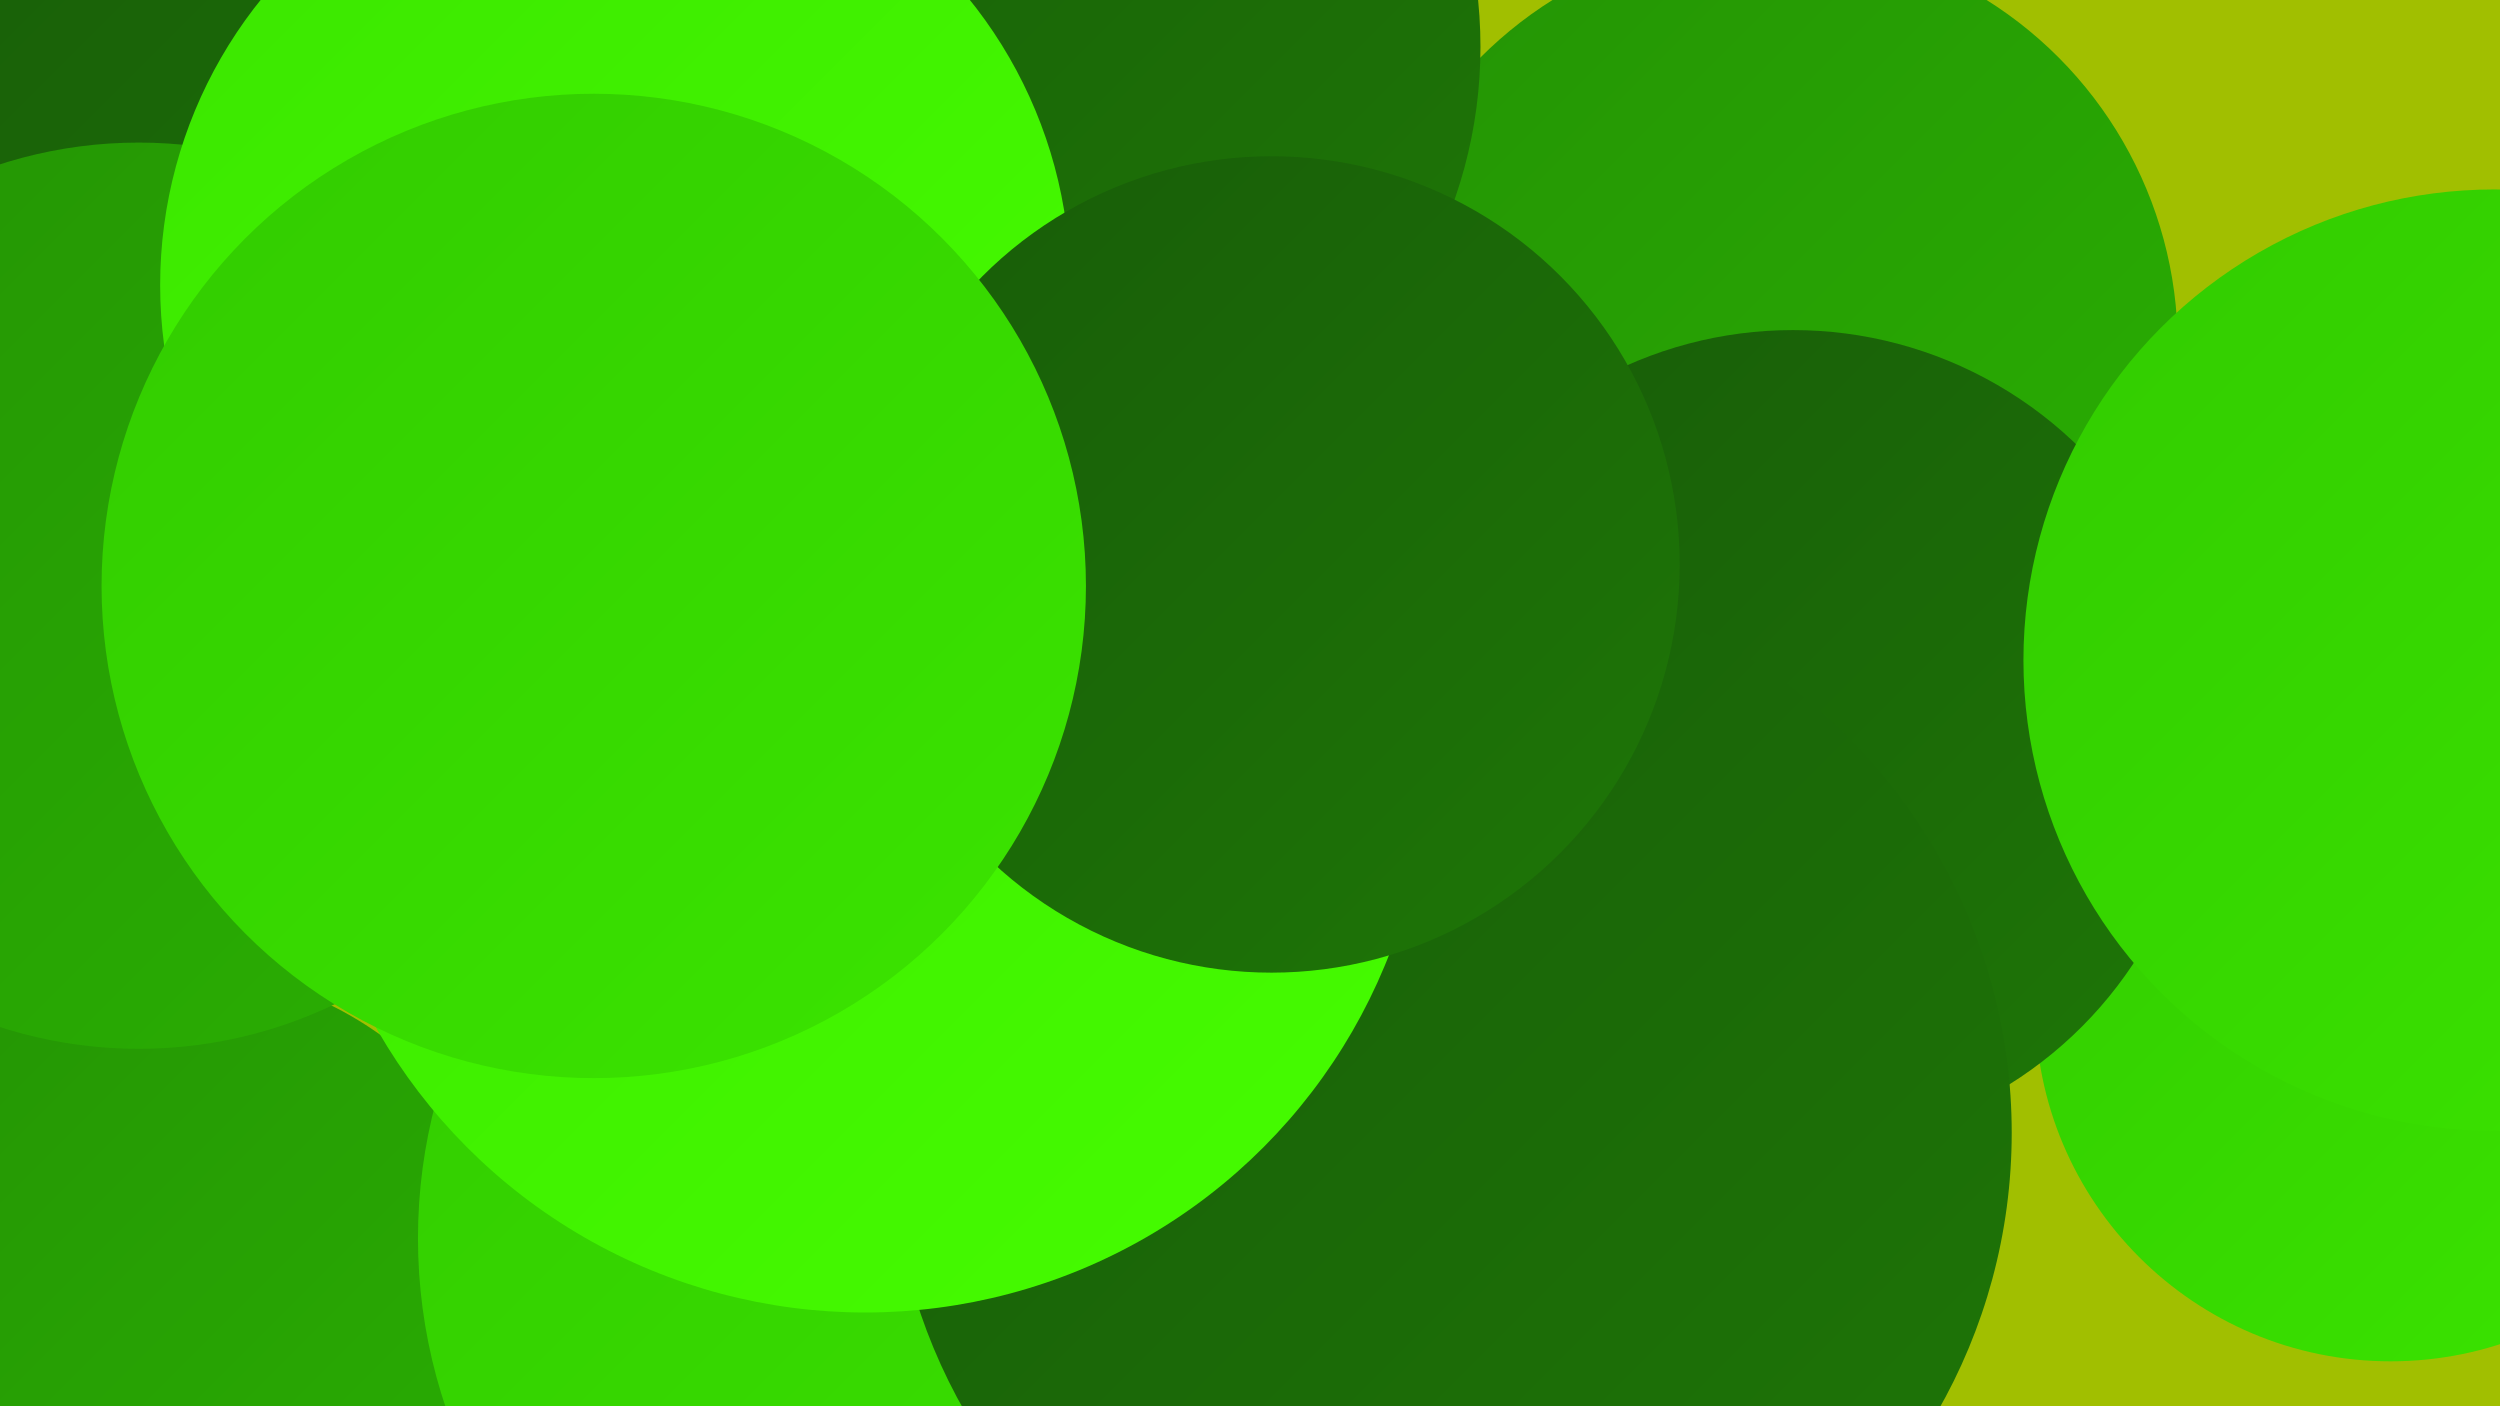
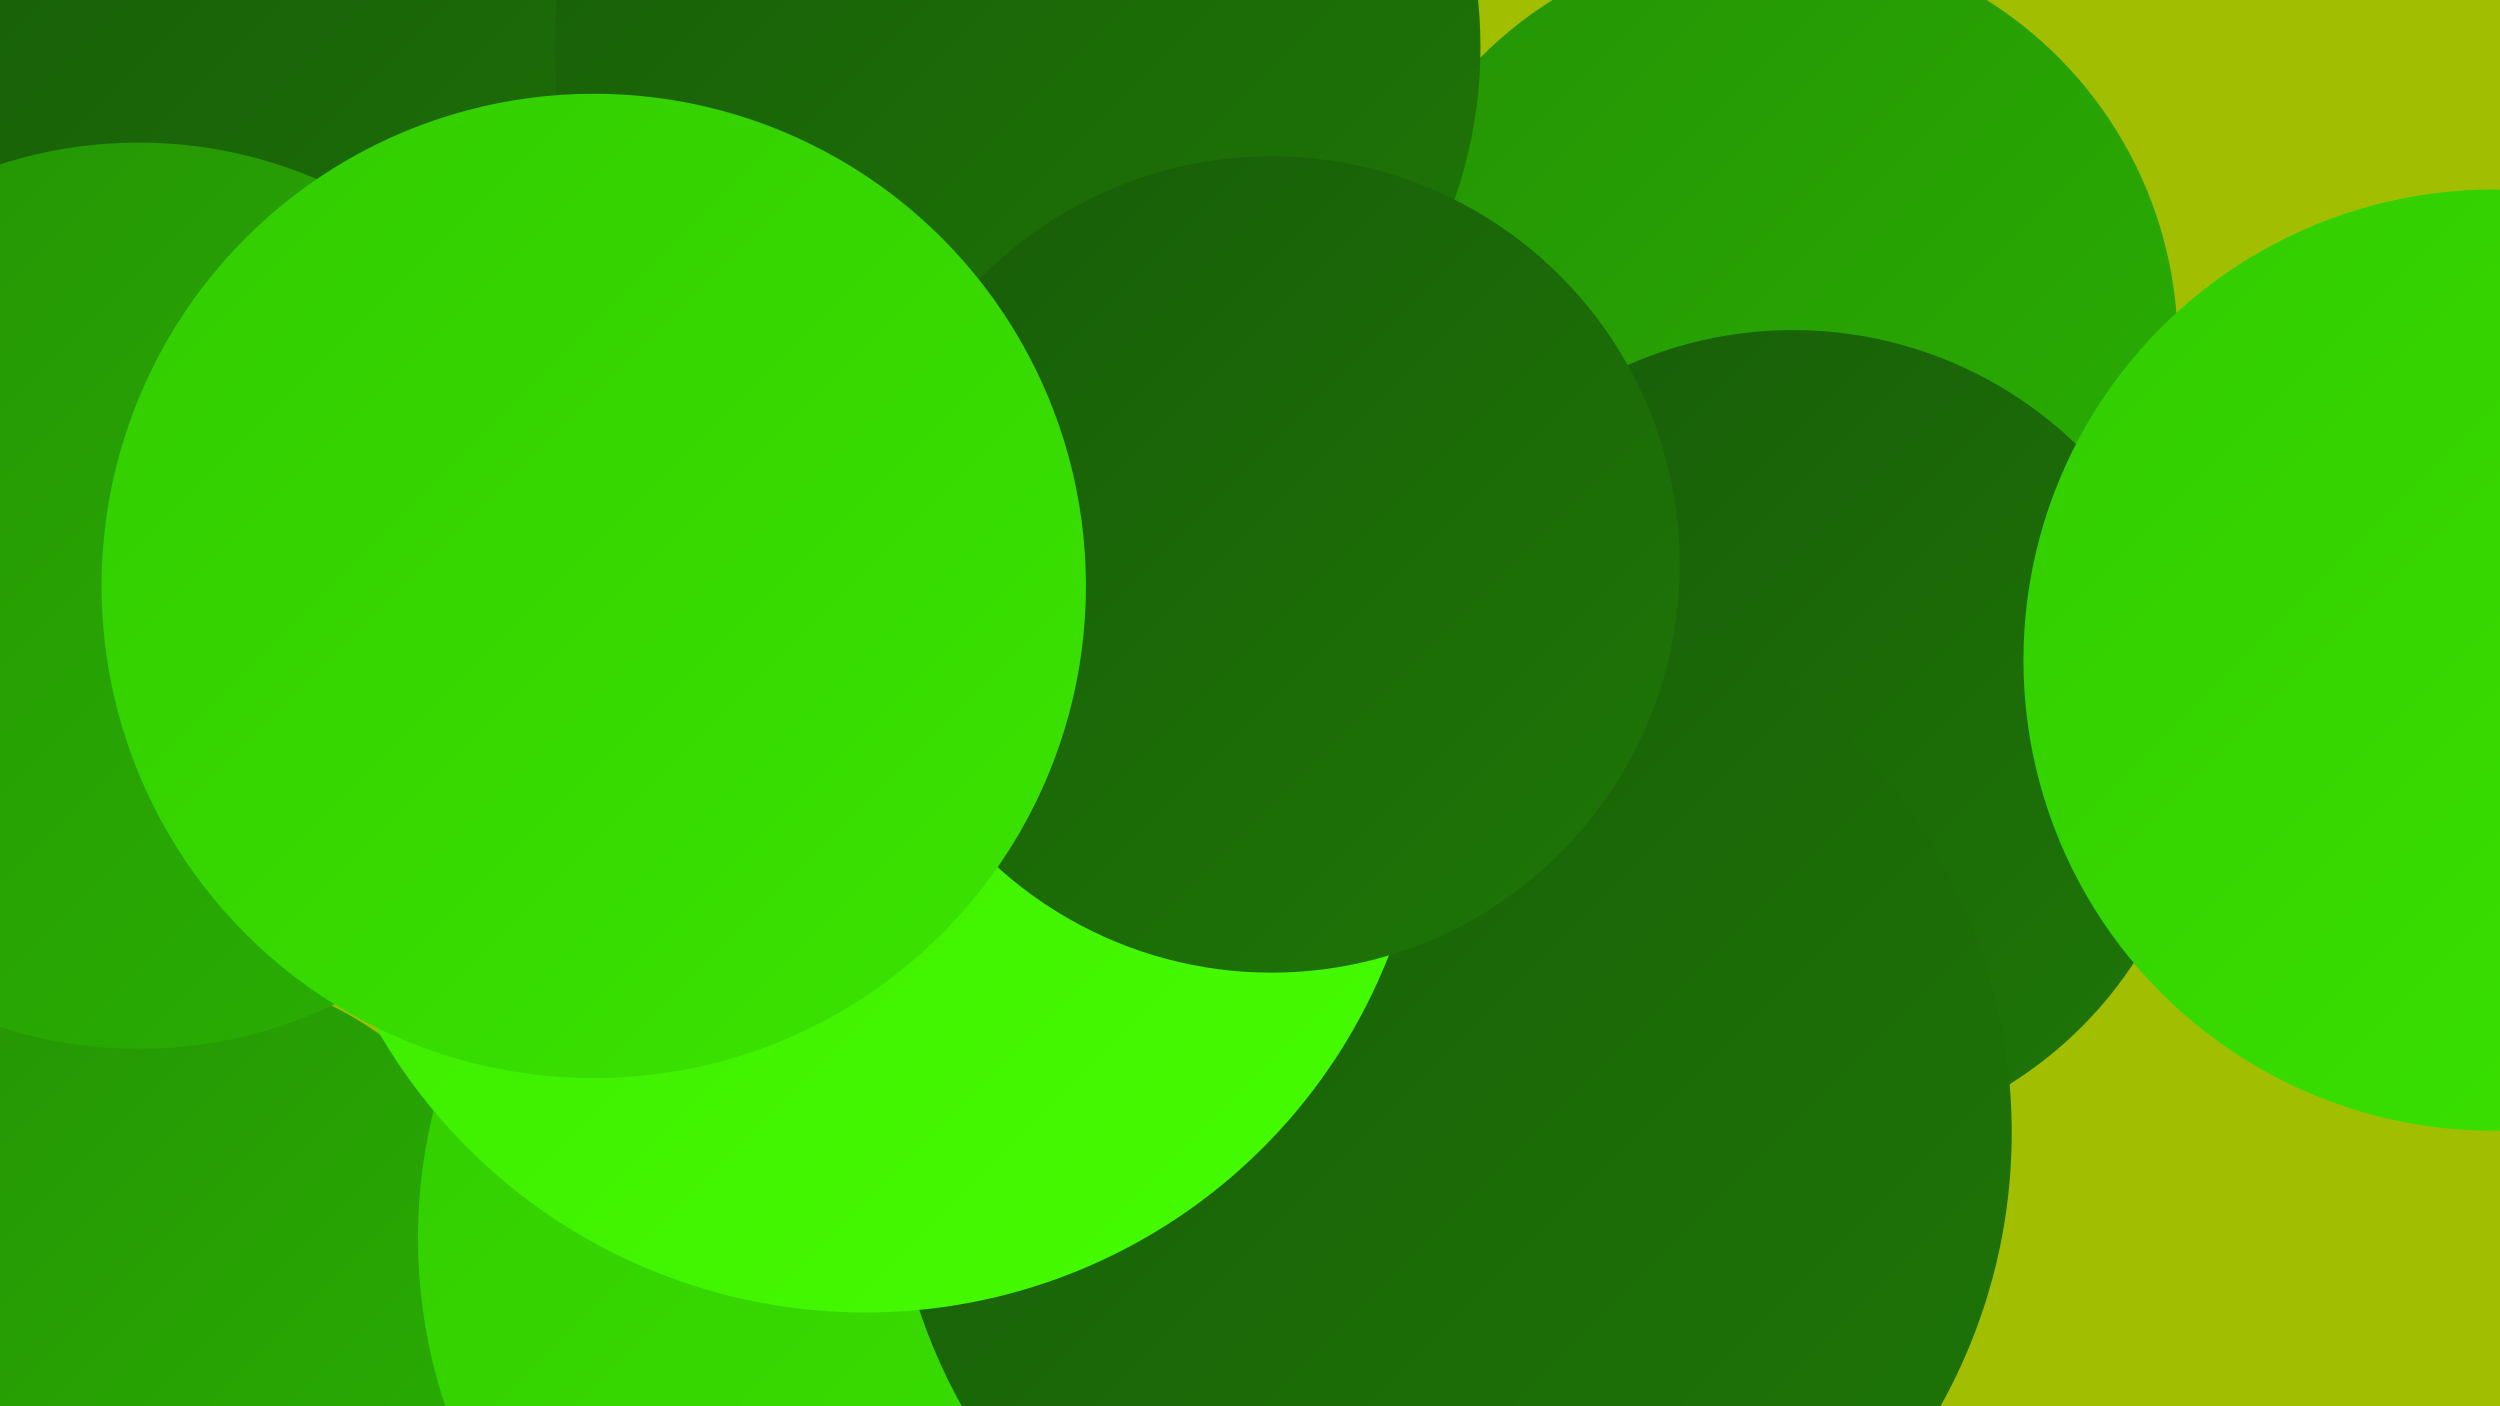
<svg xmlns="http://www.w3.org/2000/svg" width="1280" height="720">
  <defs>
    <linearGradient id="grad0" x1="0%" y1="0%" x2="100%" y2="100%">
      <stop offset="0%" style="stop-color:#185c08;stop-opacity:1" />
      <stop offset="100%" style="stop-color:#1e7707;stop-opacity:1" />
    </linearGradient>
    <linearGradient id="grad1" x1="0%" y1="0%" x2="100%" y2="100%">
      <stop offset="0%" style="stop-color:#1e7707;stop-opacity:1" />
      <stop offset="100%" style="stop-color:#249305;stop-opacity:1" />
    </linearGradient>
    <linearGradient id="grad2" x1="0%" y1="0%" x2="100%" y2="100%">
      <stop offset="0%" style="stop-color:#249305;stop-opacity:1" />
      <stop offset="100%" style="stop-color:#2ab002;stop-opacity:1" />
    </linearGradient>
    <linearGradient id="grad3" x1="0%" y1="0%" x2="100%" y2="100%">
      <stop offset="0%" style="stop-color:#2ab002;stop-opacity:1" />
      <stop offset="100%" style="stop-color:#32cb00;stop-opacity:1" />
    </linearGradient>
    <linearGradient id="grad4" x1="0%" y1="0%" x2="100%" y2="100%">
      <stop offset="0%" style="stop-color:#32cb00;stop-opacity:1" />
      <stop offset="100%" style="stop-color:#3be500;stop-opacity:1" />
    </linearGradient>
    <linearGradient id="grad5" x1="0%" y1="0%" x2="100%" y2="100%">
      <stop offset="0%" style="stop-color:#3be500;stop-opacity:1" />
      <stop offset="100%" style="stop-color:#46fe00;stop-opacity:1" />
    </linearGradient>
    <linearGradient id="grad6" x1="0%" y1="0%" x2="100%" y2="100%">
      <stop offset="0%" style="stop-color:#46fe00;stop-opacity:1" />
      <stop offset="100%" style="stop-color:#185c08;stop-opacity:1" />
    </linearGradient>
  </defs>
  <rect width="1280" height="720" fill="#a1bf00" />
  <circle cx="906" cy="177" r="209" fill="url(#grad2)" />
  <circle cx="89" cy="678" r="182" fill="url(#grad2)" />
  <circle cx="357" cy="119" r="261" fill="url(#grad2)" />
  <circle cx="542" cy="609" r="233" fill="url(#grad4)" />
-   <circle cx="1224" cy="515" r="182" fill="url(#grad4)" />
  <circle cx="918" cy="378" r="209" fill="url(#grad0)" />
  <circle cx="323" cy="122" r="231" fill="url(#grad0)" />
  <circle cx="258" cy="55" r="280" fill="url(#grad0)" />
  <circle cx="476" cy="179" r="183" fill="url(#grad3)" />
  <circle cx="373" cy="317" r="245" fill="url(#grad6)" />
  <circle cx="674" cy="559" r="285" fill="url(#grad5)" />
  <circle cx="485" cy="634" r="271" fill="url(#grad4)" />
  <circle cx="743" cy="580" r="287" fill="url(#grad0)" />
  <circle cx="443" cy="384" r="288" fill="url(#grad5)" />
  <circle cx="71" cy="305" r="232" fill="url(#grad2)" />
  <circle cx="521" cy="24" r="237" fill="url(#grad0)" />
-   <circle cx="315" cy="146" r="233" fill="url(#grad5)" />
  <circle cx="651" cy="289" r="209" fill="url(#grad0)" />
  <circle cx="1277" cy="338" r="241" fill="url(#grad4)" />
  <circle cx="304" cy="300" r="252" fill="url(#grad4)" />
</svg>